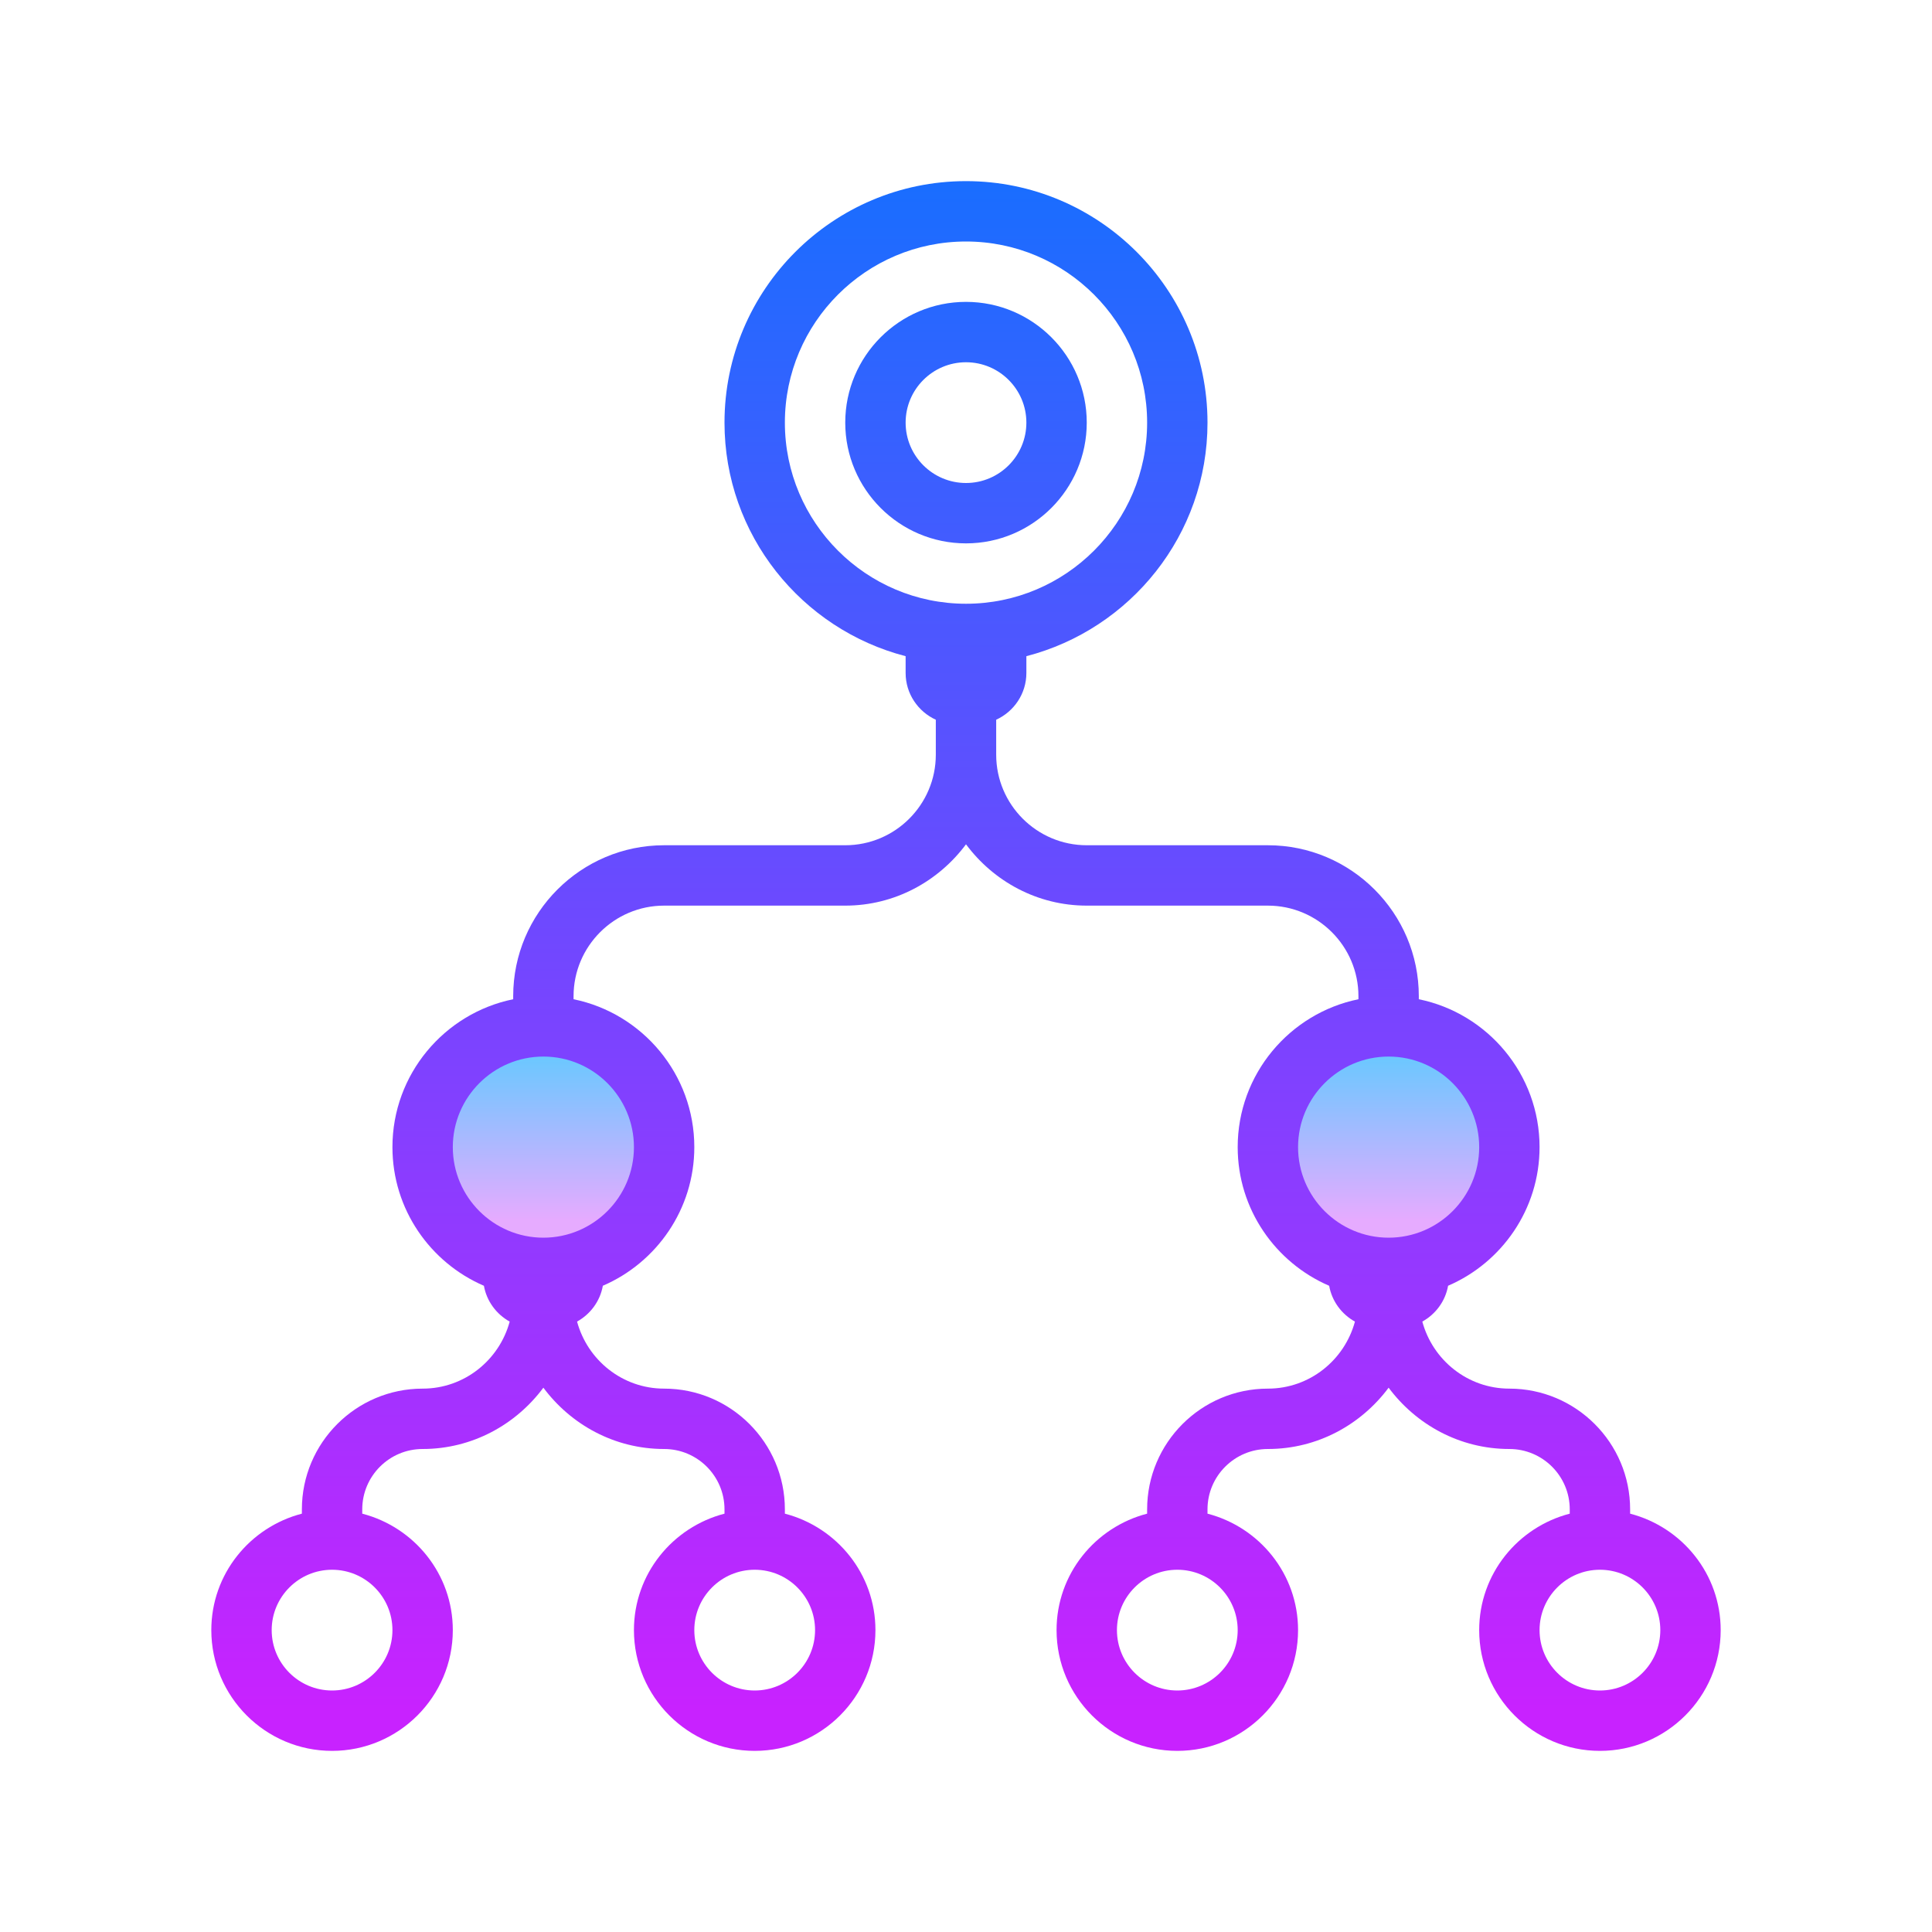
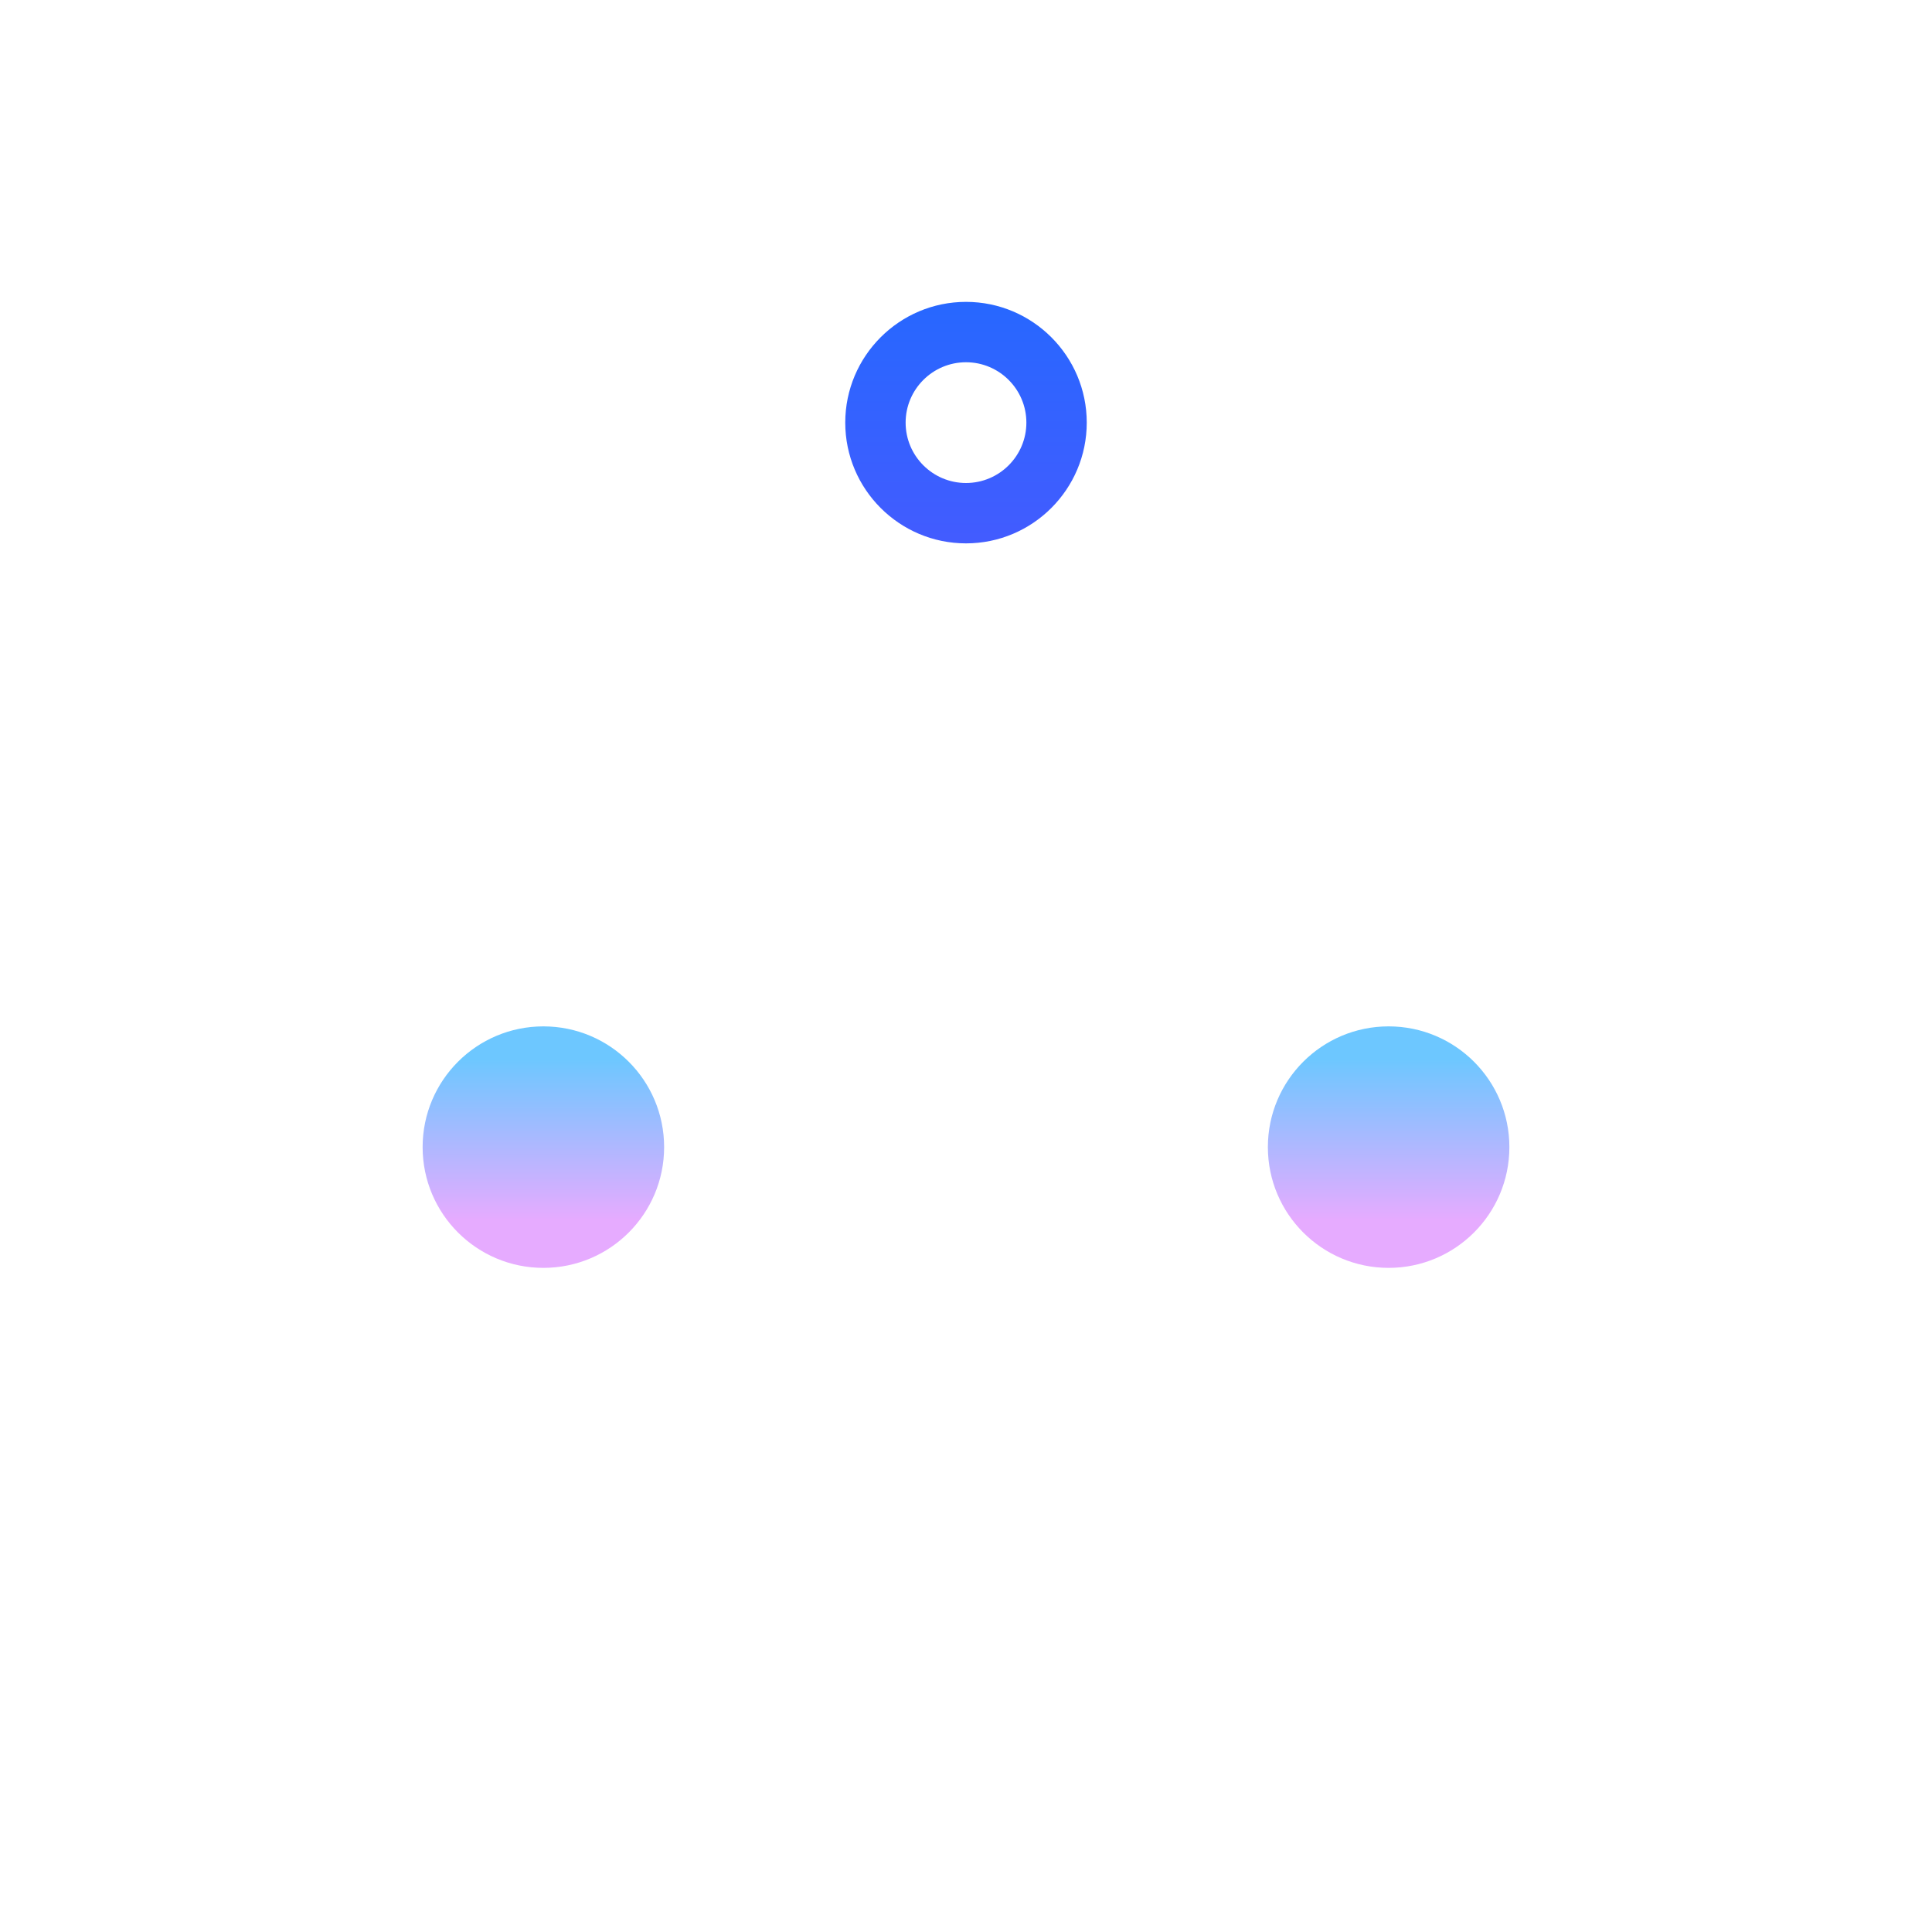
<svg xmlns="http://www.w3.org/2000/svg" viewBox="0 0 64 64">
  <linearGradient id="2MZBxiUqcc30pKJwBUECQa" x1="46" x2="46" y1="35.085" y2="40.418" gradientUnits="userSpaceOnUse">
    <stop offset="0" stop-color="#6dc7ff" />
    <stop offset="1" stop-color="#e6abff" />
  </linearGradient>
  <circle cx="46" cy="38" r="4" fill="url(#2MZBxiUqcc30pKJwBUECQa)" />
  <linearGradient id="2MZBxiUqcc30pKJwBUECQb" x1="18" x2="18" y1="35.085" y2="40.418" gradientUnits="userSpaceOnUse">
    <stop offset="0" stop-color="#6dc7ff" />
    <stop offset="1" stop-color="#e6abff" />
  </linearGradient>
  <circle cx="18" cy="38" r="4" fill="url(#2MZBxiUqcc30pKJwBUECQb)" />
  <linearGradient id="2MZBxiUqcc30pKJwBUECQc" x1="32" x2="32" y1="6.234" y2="56.624" gradientUnits="userSpaceOnUse">
    <stop offset="0" stop-color="#1a6dff" />
    <stop offset="1" stop-color="#c822ff" />
  </linearGradient>
  <path fill="url(#2MZBxiUqcc30pKJwBUECQc)" d="M36,14c0-2.206-1.794-4-4-4s-4,1.794-4,4s1.794,4,4,4S36,16.206,36,14z M30,14 c0-1.103,0.897-2,2-2s2,0.897,2,2s-0.897,2-2,2S30,15.103,30,14z" />
  <linearGradient id="2MZBxiUqcc30pKJwBUECQd" x1="32" x2="32" y1="6.234" y2="56.624" gradientUnits="userSpaceOnUse">
    <stop offset="0" stop-color="#1a6dff" />
    <stop offset="1" stop-color="#c822ff" />
  </linearGradient>
-   <path fill="url(#2MZBxiUqcc30pKJwBUECQd)" d="M54,50.142V50c0-2.206-1.794-4-4-4c-1.383,0-2.539-0.946-2.884-2.221 c0.441-0.245,0.763-0.674,0.854-1.187C49.749,41.826,51,40.057,51,38c0-2.414-1.721-4.434-4-4.899V33c0-2.757-2.243-5-5-5h-6 c-1.654,0-3-1.346-3-3v-1.158c0.588-0.27,1-0.861,1-1.549v-0.556c3.445-0.892,6-4.017,6-7.737c0-4.411-3.589-8-8-8s-8,3.589-8,8 c0,3.719,2.555,6.845,6,7.737v0.556c0,0.688,0.412,1.28,1,1.549V25c0,1.654-1.346,3-3,3h-6c-2.757,0-5,2.243-5,5v0.101 c-2.279,0.465-4,2.484-4,4.899c0,2.057,1.251,3.826,3.03,4.593c0.092,0.513,0.414,0.942,0.854,1.187C16.539,45.054,15.383,46,14,46 c-2.206,0-4,1.794-4,4v0.142C8.279,50.589,7,52.141,7,54c0,2.206,1.794,4,4,4s4-1.794,4-4c0-1.859-1.279-3.411-3-3.858V50 c0-1.103,0.897-2,2-2c1.641,0,3.088-0.806,4-2.031C18.912,47.194,20.359,48,22,48c1.103,0,2,0.897,2,2v0.142 c-1.721,0.447-3,1.999-3,3.858c0,2.206,1.794,4,4,4s4-1.794,4-4c0-1.859-1.279-3.411-3-3.858V50c0-2.206-1.794-4-4-4 c-1.383,0-2.539-0.946-2.884-2.221c0.441-0.245,0.763-0.674,0.854-1.187C21.749,41.826,23,40.057,23,38 c0-2.414-1.721-4.434-4-4.899V33c0-1.654,1.346-3,3-3h6c1.641,0,3.088-0.806,4-2.031C32.912,29.194,34.359,30,36,30h6 c1.654,0,3,1.346,3,3v0.101c-2.279,0.465-4,2.484-4,4.899c0,2.057,1.251,3.826,3.03,4.593c0.092,0.513,0.414,0.942,0.854,1.187 C44.539,45.054,43.383,46,42,46c-2.206,0-4,1.794-4,4v0.142c-1.721,0.447-3,1.999-3,3.858c0,2.206,1.794,4,4,4s4-1.794,4-4 c0-1.859-1.279-3.411-3-3.858V50c0-1.103,0.897-2,2-2c1.641,0,3.088-0.806,4-2.031C46.912,47.194,48.359,48,50,48 c1.103,0,2,0.897,2,2v0.142c-1.721,0.447-3,1.999-3,3.858c0,2.206,1.794,4,4,4s4-1.794,4-4C57,52.141,55.721,50.589,54,50.142z M13,54c0,1.103-0.897,2-2,2s-2-0.897-2-2s0.897-2,2-2S13,52.897,13,54z M27,54c0,1.103-0.897,2-2,2s-2-0.897-2-2s0.897-2,2-2 S27,52.897,27,54z M21,38c0,1.654-1.346,3-3,3s-3-1.346-3-3s1.346-3,3-3S21,36.346,21,38z M26,14c0-3.309,2.691-6,6-6s6,2.691,6,6 s-2.691,6-6,6S26,17.309,26,14z M41,54c0,1.103-0.897,2-2,2s-2-0.897-2-2s0.897-2,2-2S41,52.897,41,54z M43,38c0-1.654,1.346-3,3-3 s3,1.346,3,3s-1.346,3-3,3S43,39.654,43,38z M53,56c-1.103,0-2-0.897-2-2s0.897-2,2-2s2,0.897,2,2S54.103,56,53,56z" />
</svg>